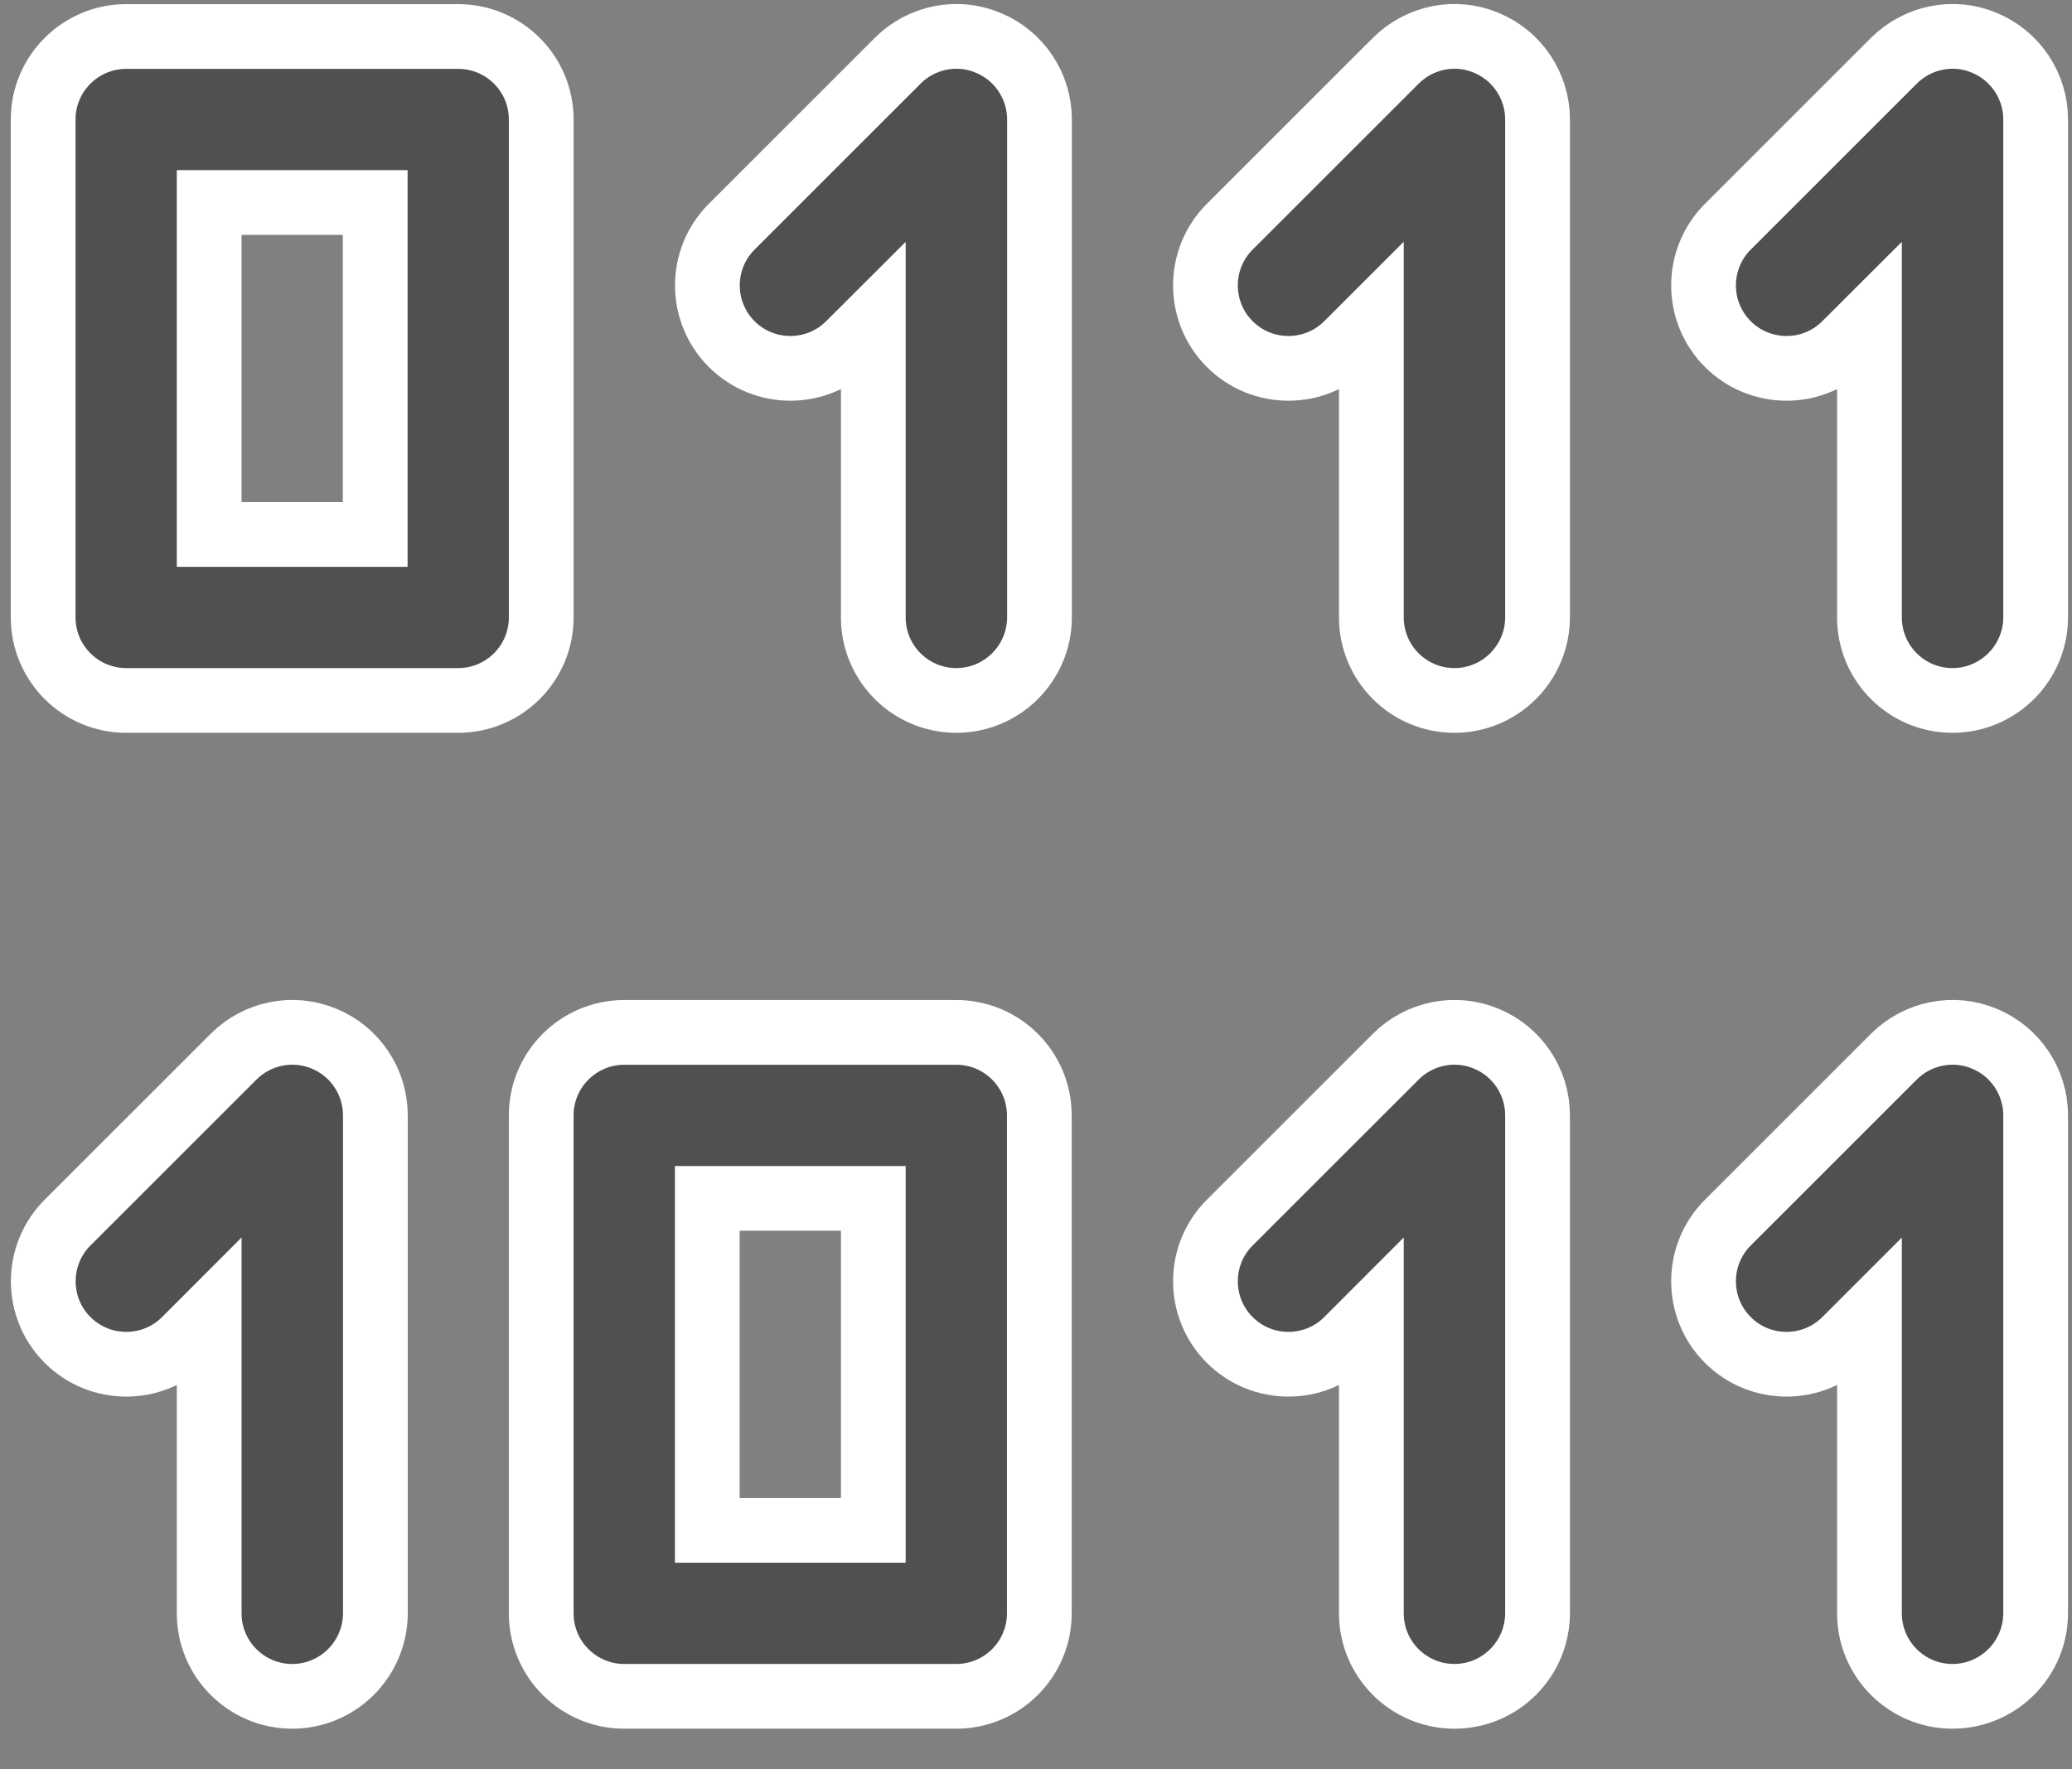
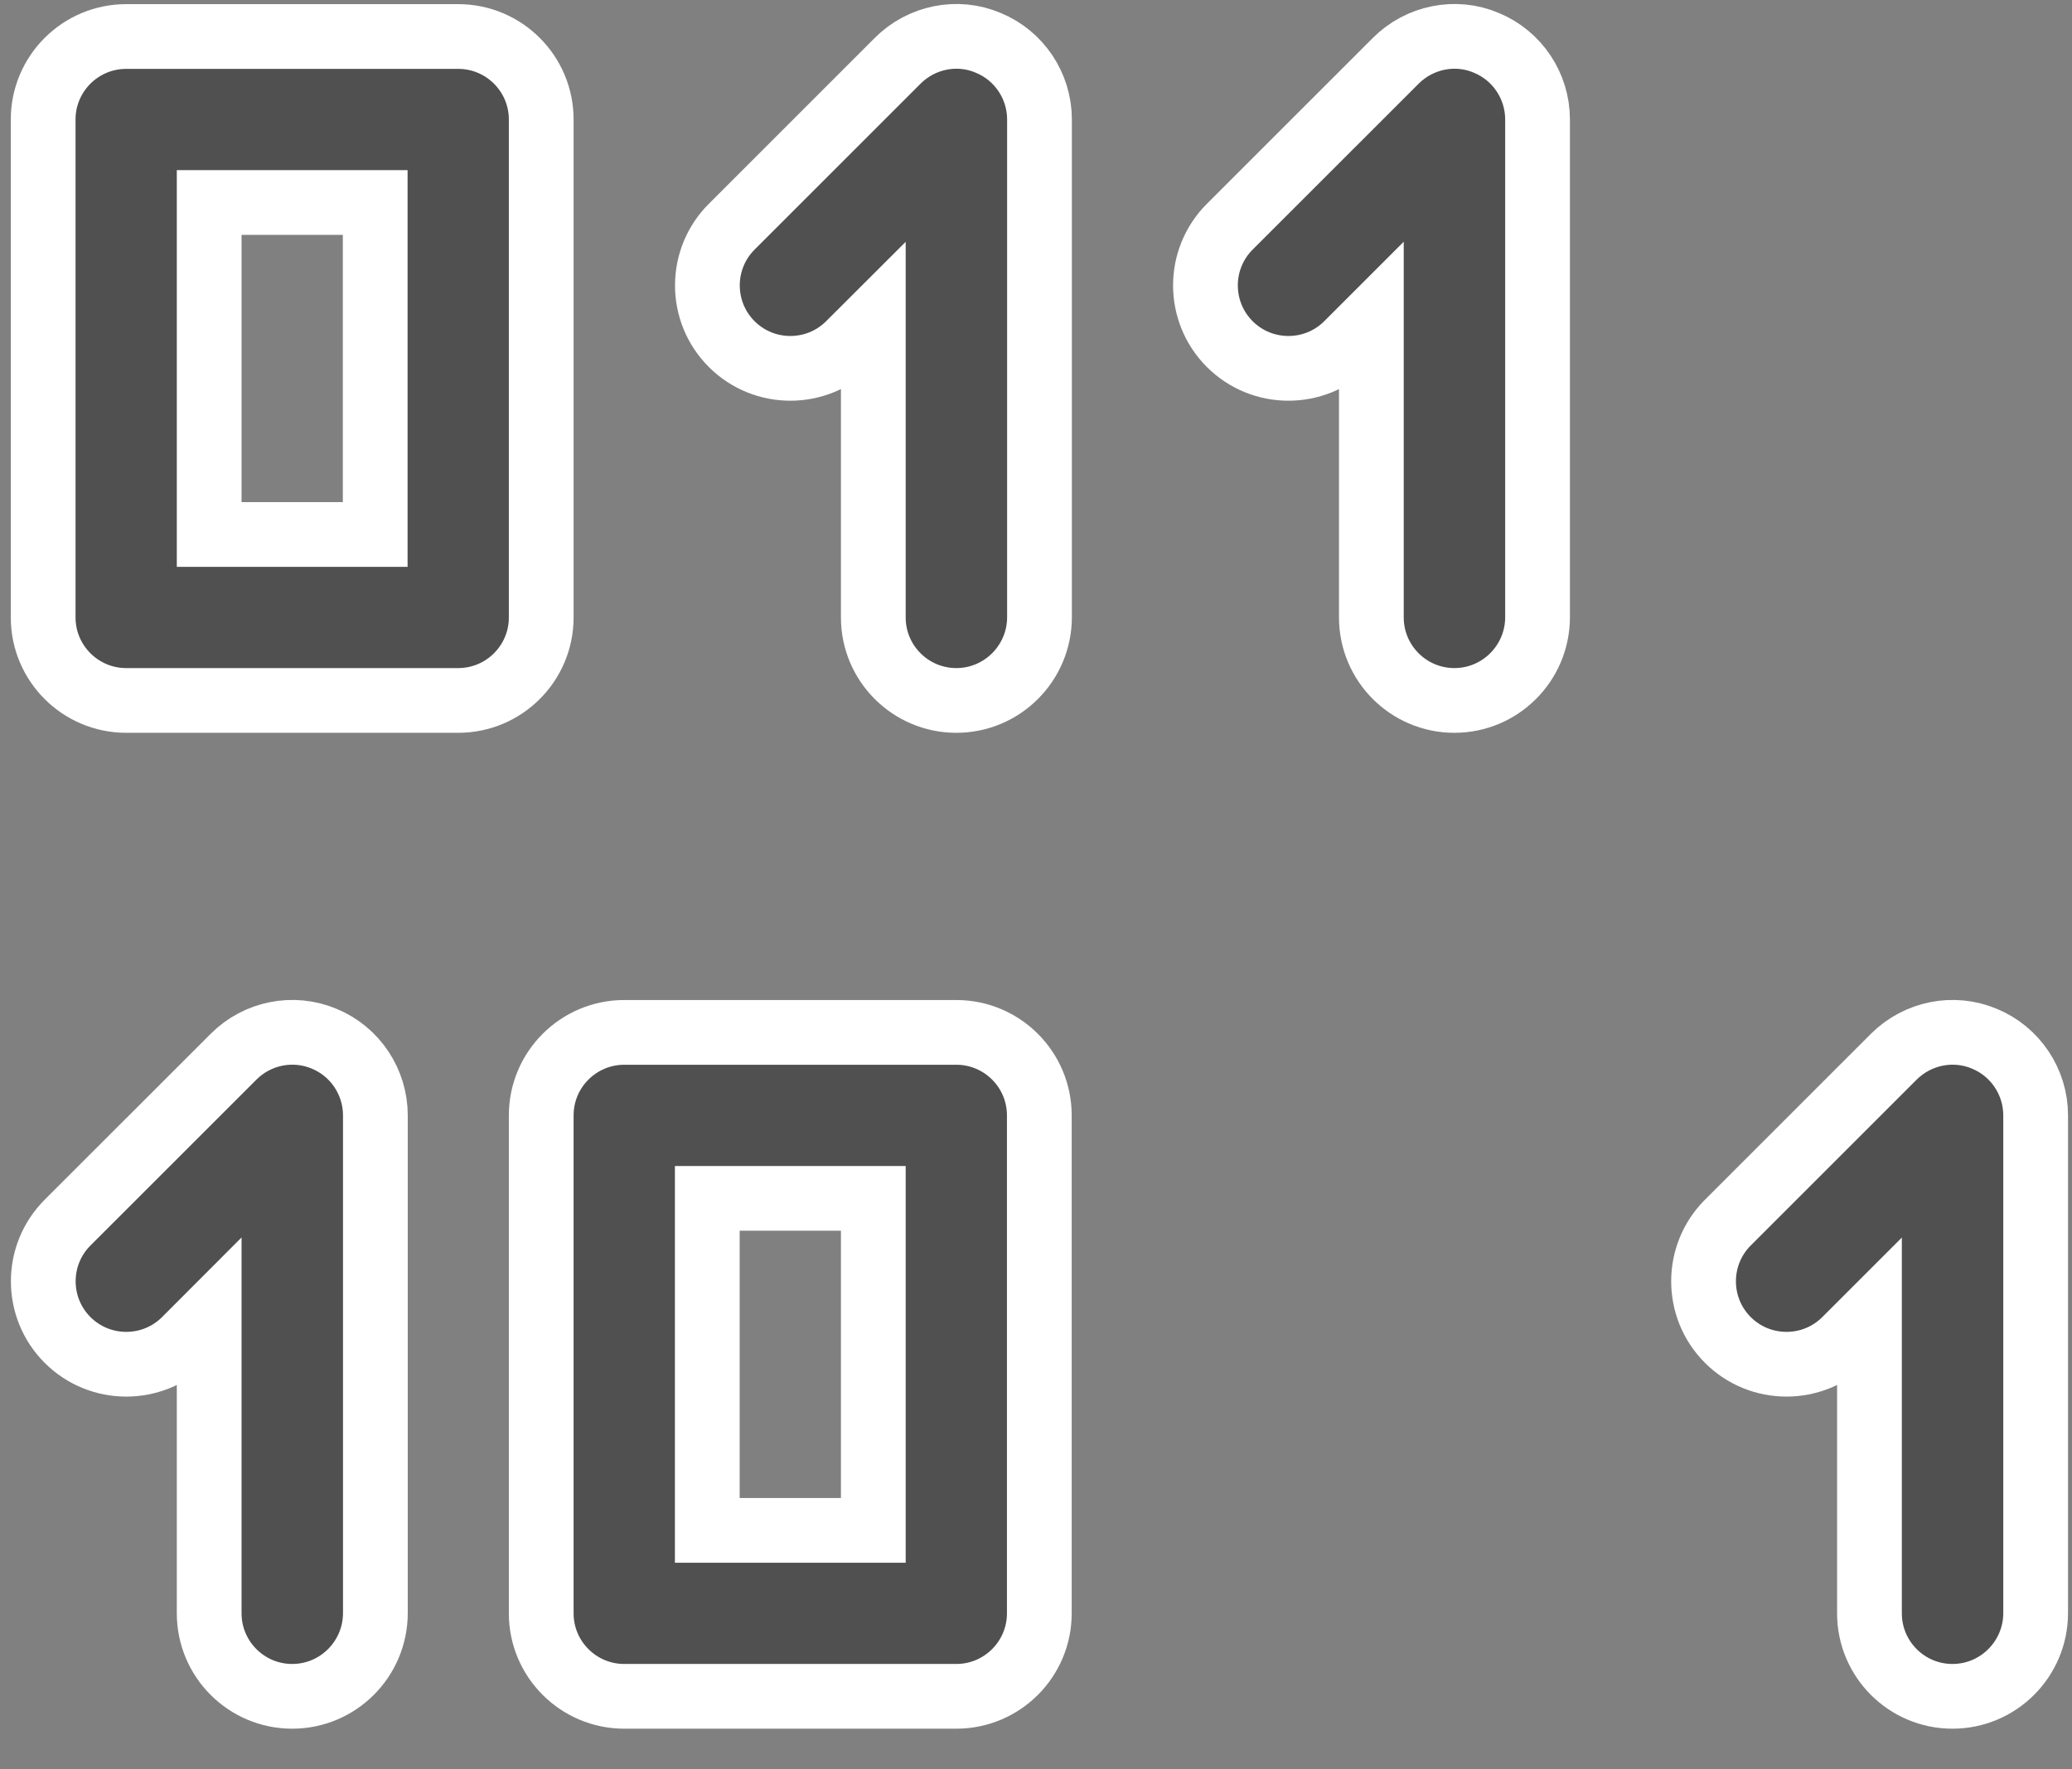
<svg xmlns="http://www.w3.org/2000/svg" width="48px" height="41px" viewBox="0 0 48 41" version="1.1">
  <rect x="0" y="0" width="48" height="41" fill="#808080" stroke="none" />
  <title>binary-code.1.1</title>
  <desc>Created with Sketch.</desc>
  <defs />
  <g id="Page-1" stroke="none" stroke-width="1" fill="none" fill-rule="evenodd">
    <g id="Homepage-slide" transform="translate(-566, -2698)" stroke="#FFFFFF" stroke-width="1.5" fill="#505050" fill-rule="nonzero">
      <g id="binary-code.1.1" transform="translate(567, 2698)">
-         <path d="M15.95,7.973 C16.7,8.723 17.919,8.723 18.669,7.973 L19.231,7.412 L19.231,14.308 C19.231,15.369 20.092,16.231 21.154,16.231 C22.215,16.231 23.077,15.369 23.081,14.308 L23.081,2.769 C23.081,1.992 22.612,1.288 21.892,0.992 C21.177,0.688 20.346,0.858 19.796,1.408 L15.95,5.254 C15.2,6.004 15.2,7.223 15.95,7.973 Z" id="Shape" />
+         <path d="M15.95,7.973 C16.7,8.723 17.919,8.723 18.669,7.973 L19.231,7.412 L19.231,14.308 C19.231,15.369 20.092,16.231 21.154,16.231 C22.215,16.231 23.077,15.369 23.081,14.308 L23.081,2.769 C23.081,1.992 22.612,1.288 21.892,0.992 C21.177,0.688 20.346,0.858 19.796,1.408 L15.95,5.254 C15.2,6.004 15.2,7.223 15.95,7.973 " id="Shape" />
        <path d="M30.208,7.973 L30.769,7.412 L30.769,14.308 C30.769,15.369 31.631,16.231 32.692,16.231 C33.754,16.231 34.615,15.369 34.619,14.308 L34.619,2.769 C34.619,1.992 34.15,1.288 33.431,0.992 C32.719,0.688 31.885,0.858 31.335,1.408 L27.488,5.254 C26.738,6.004 26.738,7.223 27.488,7.973 C28.238,8.723 29.458,8.723 30.208,7.973 Z" id="Shape" />
-         <path d="M41.746,7.973 L42.308,7.412 L42.308,14.308 C42.308,15.369 43.169,16.231 44.231,16.231 C45.292,16.231 46.154,15.369 46.158,14.308 L46.158,2.769 C46.158,1.992 45.688,1.288 44.969,0.992 C44.254,0.688 43.427,0.858 42.873,1.408 L39.027,5.254 C38.277,6.004 38.277,7.223 39.027,7.973 C39.777,8.723 40.996,8.723 41.746,7.973 Z" id="Shape" />
        <path d="M11.538,2.769 C11.538,1.708 10.677,0.846 9.615,0.846 L1.923,0.846 C0.862,0.846 0,1.708 0,2.769 L0,14.308 C0,15.369 0.862,16.231 1.923,16.231 L9.615,16.231 C10.677,16.231 11.538,15.369 11.538,14.308 L11.538,2.769 Z M7.692,12.385 L3.846,12.385 L3.846,4.692 L7.692,4.692 L7.692,12.385 Z" id="Shape" />
-         <path d="M30.208,31.05 L30.769,30.488 L30.769,37.385 C30.769,38.446 31.631,39.308 32.692,39.308 C33.754,39.308 34.615,38.446 34.619,37.385 L34.619,25.846 C34.619,25.069 34.15,24.365 33.431,24.069 C32.719,23.769 31.885,23.935 31.335,24.485 L27.488,28.331 C26.738,29.081 26.738,30.3 27.488,31.05 C28.238,31.8 29.458,31.8 30.208,31.05 Z" id="Shape" />
        <path d="M41.746,31.05 L42.308,30.488 L42.308,37.385 C42.308,38.446 43.169,39.308 44.231,39.308 C45.292,39.308 46.154,38.446 46.158,37.385 L46.158,25.846 C46.158,25.069 45.688,24.365 44.969,24.069 C44.254,23.769 43.427,23.935 42.873,24.485 L39.027,28.331 C38.277,29.081 38.277,30.3 39.027,31.05 C39.777,31.8 40.996,31.8 41.746,31.05 Z" id="Shape" />
        <path d="M6.508,24.069 C5.792,23.769 4.962,23.935 4.412,24.485 L0.565,28.331 C-0.185,29.081 -0.185,30.3 0.565,31.05 C1.315,31.8 2.535,31.8 3.285,31.05 L3.846,30.488 L3.846,37.385 C3.846,38.446 4.708,39.308 5.769,39.308 C6.831,39.308 7.692,38.446 7.696,37.385 L7.696,25.846 C7.696,25.069 7.227,24.365 6.508,24.069 Z" id="Shape" />
        <path d="M21.154,23.923 L13.462,23.923 C12.4,23.923 11.538,24.785 11.538,25.846 L11.538,37.385 C11.538,38.446 12.4,39.308 13.462,39.308 L21.154,39.308 C22.215,39.308 23.077,38.446 23.077,37.385 L23.077,25.846 C23.077,24.785 22.215,23.923 21.154,23.923 Z M19.231,35.462 L15.385,35.462 L15.385,27.769 L19.231,27.769 L19.231,35.462 Z" id="Shape" />
      </g>
    </g>
  </g>
</svg>